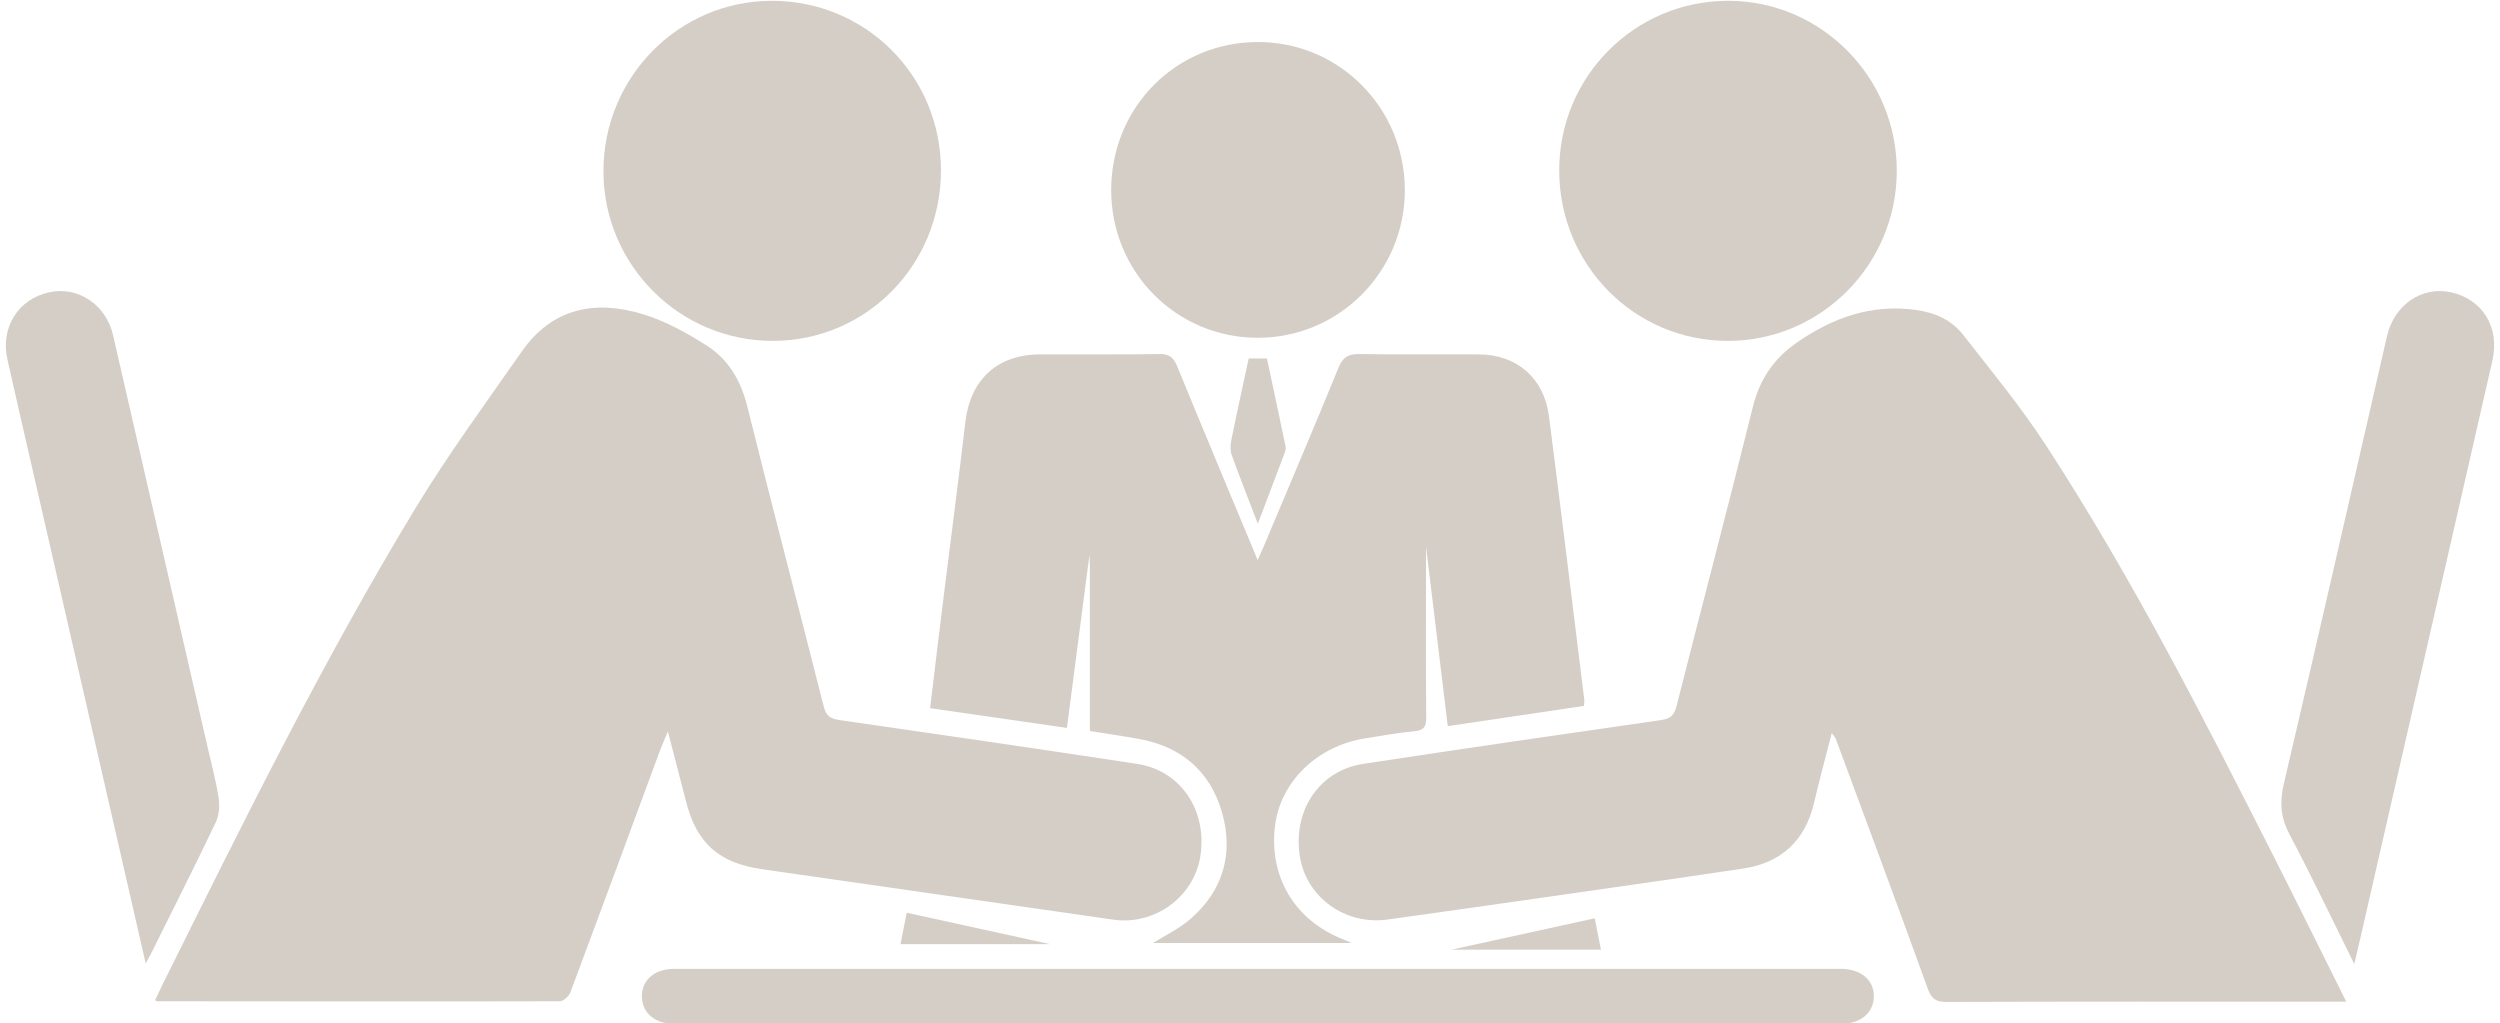
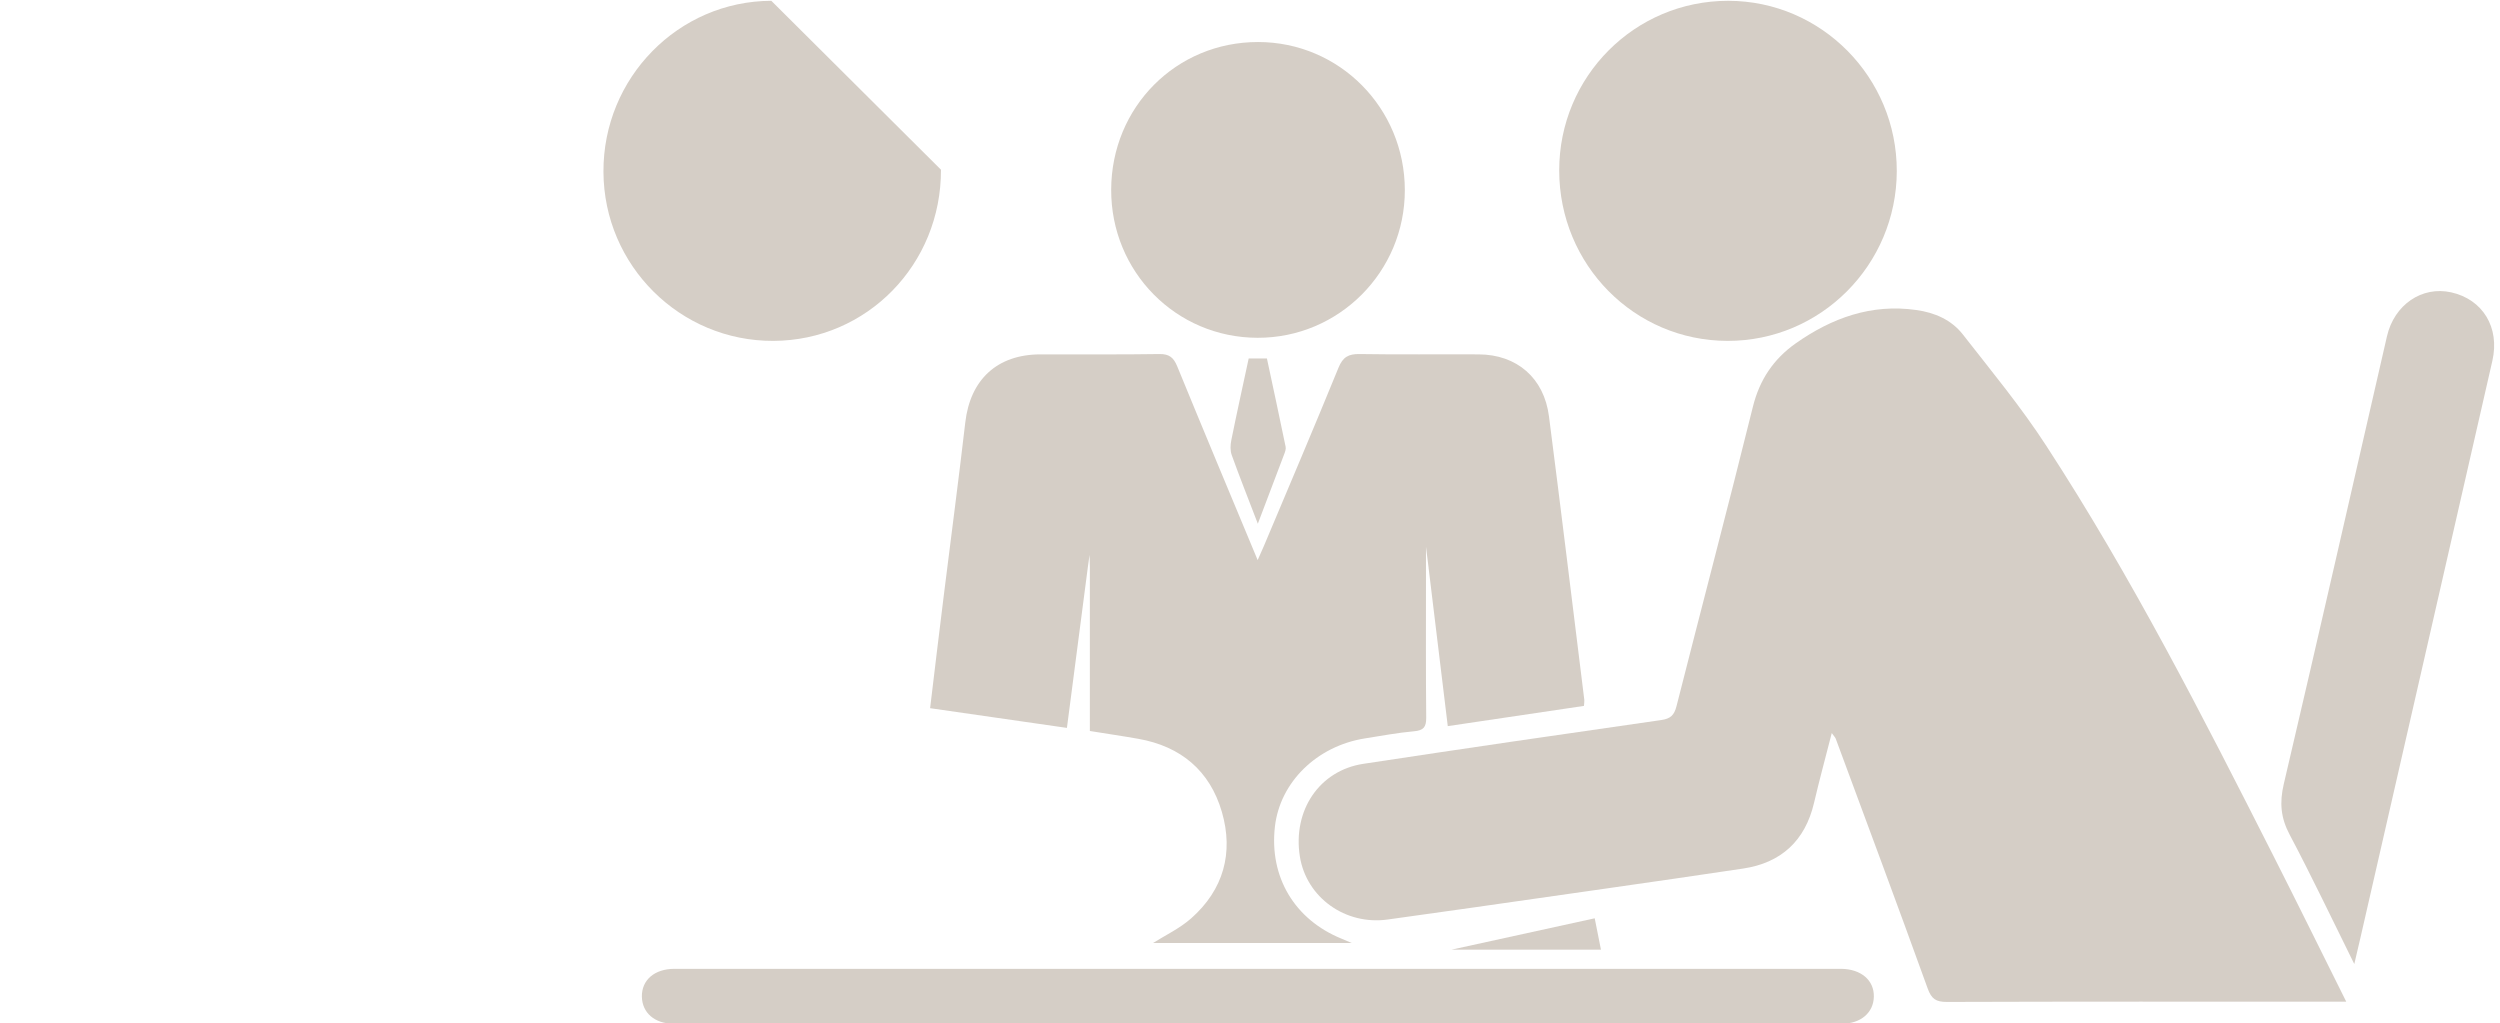
<svg xmlns="http://www.w3.org/2000/svg" fill="#000000" height="69.9" preserveAspectRatio="xMidYMid meet" version="1" viewBox="14.6 65.0 170.8 69.9" width="170.8" zoomAndPan="magnify">
  <g fill="#d5cec6" id="change1_1">
    <path d="M 139.746 115.082 C 139.32 116.754 138.898 118.293 138.535 119.852 C 137.926 122.449 136.281 123.953 133.688 124.34 C 127.531 125.262 121.367 126.121 115.207 127.008 C 113.277 127.281 111.348 127.547 109.418 127.82 C 106.516 128.23 103.852 126.32 103.406 123.512 C 102.91 120.363 104.738 117.641 107.746 117.184 C 114.523 116.156 121.305 115.164 128.086 114.195 C 128.73 114.105 128.98 113.863 129.137 113.254 C 130.867 106.434 132.664 99.629 134.355 92.801 C 134.812 90.945 135.77 89.527 137.285 88.457 C 139.754 86.723 142.445 85.742 145.52 86.18 C 146.781 86.355 147.926 86.852 148.703 87.852 C 150.656 90.355 152.688 92.812 154.41 95.469 C 160.234 104.414 165.074 113.914 169.895 123.422 C 171.555 126.695 173.176 129.988 174.895 133.434 C 174.496 133.434 174.234 133.434 173.969 133.434 C 165.184 133.434 156.402 133.422 147.617 133.453 C 146.871 133.453 146.559 133.258 146.297 132.527 C 144.238 126.824 142.121 121.148 140.016 115.465 C 139.984 115.383 139.914 115.312 139.746 115.082" />
-     <path d="M 60.23 114.973 C 59.98 115.578 59.805 115.965 59.656 116.367 C 57.633 121.844 55.617 127.328 53.57 132.797 C 53.473 133.062 53.098 133.402 52.848 133.406 C 43.688 133.43 34.527 133.414 25.363 133.406 C 25.34 133.406 25.312 133.387 25.188 133.34 C 25.375 132.949 25.559 132.562 25.746 132.18 C 31.203 121.199 36.629 110.199 42.992 99.707 C 45.223 96.031 47.781 92.551 50.242 89.02 C 52.344 86.004 55.32 85.465 58.609 86.492 C 60.109 86.961 61.547 87.758 62.883 88.609 C 64.355 89.547 65.207 90.98 65.645 92.73 C 67.352 99.59 69.145 106.422 70.879 113.273 C 71.039 113.902 71.32 114.105 71.949 114.195 C 78.73 115.168 85.512 116.16 92.285 117.188 C 95.281 117.645 97.109 120.391 96.602 123.531 C 96.156 126.289 93.473 128.234 90.668 127.832 C 82.672 126.684 74.676 125.531 66.68 124.387 C 63.711 123.965 62.188 122.609 61.465 119.738 C 61.082 118.227 60.68 116.719 60.23 114.973" />
    <path d="M 122.816 113.227 C 119.703 113.691 116.641 114.145 113.512 114.609 C 113.07 110.953 112.645 107.414 112.211 103.879 C 112.211 103.852 112.211 103.828 112.203 103.801 L 112.023 102.352 L 112.023 104.695 C 112.023 107.812 112.008 110.926 112.039 114.043 C 112.043 114.684 111.844 114.906 111.203 114.961 C 110.078 115.062 108.961 115.273 107.844 115.449 C 104.562 115.973 102.051 118.438 101.703 121.469 C 101.305 124.906 103.039 127.82 106.25 129.129 C 106.422 129.195 106.586 129.27 106.949 129.426 L 93.375 129.426 C 94.191 128.91 95.188 128.441 95.98 127.742 C 98.191 125.789 98.891 123.266 98.078 120.469 C 97.258 117.66 95.281 115.992 92.375 115.477 C 91.297 115.285 90.211 115.129 89.059 114.941 L 89.059 103.773 L 89.039 102.91 L 88.918 103.77 L 88.91 103.836 C 88.441 107.445 87.969 111.047 87.492 114.73 C 84.348 114.277 81.281 113.836 78.145 113.383 C 78.469 110.699 78.777 108.086 79.105 105.477 C 79.586 101.609 80.098 97.746 80.547 93.871 C 80.883 90.934 82.723 89.215 85.68 89.211 C 88.387 89.199 91.094 89.234 93.801 89.188 C 94.488 89.176 94.781 89.43 95.027 90.027 C 96.812 94.383 98.633 98.727 100.523 103.266 C 100.711 102.836 100.836 102.57 100.953 102.293 C 102.656 98.246 104.383 94.199 106.043 90.129 C 106.344 89.387 106.73 89.176 107.496 89.188 C 110.203 89.234 112.91 89.195 115.617 89.211 C 118.23 89.219 120.09 90.824 120.426 93.445 C 121.258 99.898 122.039 106.359 122.84 112.816 C 122.852 112.906 122.832 113 122.816 113.227" />
-     <path d="M 78.887 76.594 C 78.91 83.066 73.828 88.258 67.445 88.289 C 61.066 88.32 55.855 83.145 55.828 76.742 C 55.797 70.32 60.941 65.074 67.297 65.055 C 73.723 65.035 78.863 70.152 78.887 76.594" />
+     <path d="M 78.887 76.594 C 78.91 83.066 73.828 88.258 67.445 88.289 C 61.066 88.32 55.855 83.145 55.828 76.742 C 55.797 70.32 60.941 65.074 67.297 65.055 " />
    <path d="M 121.125 76.645 C 121.121 70.23 126.285 65.051 132.676 65.055 C 139.035 65.062 144.199 70.285 144.188 76.695 C 144.172 83.102 138.984 88.305 132.621 88.289 C 126.25 88.277 121.129 83.086 121.125 76.645" />
    <path d="M 100.551 67.871 C 106.105 67.875 110.57 72.375 110.578 77.984 C 110.586 83.562 106.074 88.09 100.52 88.078 C 94.945 88.07 90.496 83.562 90.516 77.953 C 90.535 72.312 94.957 67.867 100.551 67.871" />
    <path d="M 100.535 131.191 C 113.602 131.191 126.668 131.191 139.734 131.191 C 139.957 131.191 140.176 131.188 140.398 131.191 C 141.754 131.207 142.648 131.977 142.621 133.098 C 142.598 134.188 141.723 134.941 140.434 134.941 C 113.828 134.945 87.223 134.945 60.617 134.941 C 59.328 134.941 58.473 134.195 58.453 133.09 C 58.434 131.961 59.312 131.191 60.676 131.191 C 73.961 131.188 87.25 131.191 100.535 131.191" />
-     <path d="M 24.555 130.828 C 21.961 119.516 19.422 108.438 16.887 97.355 C 16.289 94.754 15.688 92.152 15.105 89.547 C 14.621 87.371 15.836 85.438 17.957 84.969 C 19.914 84.535 21.84 85.801 22.324 87.898 C 24.48 97.266 26.625 106.637 28.773 116.004 C 29.039 117.168 29.355 118.324 29.535 119.504 C 29.617 120.043 29.574 120.691 29.344 121.176 C 27.938 124.129 26.461 127.043 25.008 129.973 C 24.898 130.188 24.781 130.402 24.555 130.828" />
    <path d="M 175.445 130.863 C 173.902 127.754 172.531 124.859 171.035 122.035 C 170.418 120.875 170.328 119.84 170.629 118.559 C 173.02 108.379 175.332 98.176 177.676 87.98 C 178.172 85.816 180.07 84.527 182.066 84.973 C 184.219 85.453 185.398 87.371 184.879 89.648 C 181.883 102.785 178.871 115.922 175.867 129.059 C 175.75 129.57 175.625 130.086 175.445 130.863" />
    <path d="M 100.535 100.781 C 99.879 99.066 99.289 97.586 98.75 96.086 C 98.641 95.781 98.656 95.398 98.723 95.074 C 99.094 93.234 99.5 91.402 99.91 89.492 C 100.301 89.492 100.688 89.492 101.156 89.492 C 101.582 91.488 102.02 93.504 102.434 95.523 C 102.469 95.688 102.391 95.891 102.324 96.062 C 101.766 97.551 101.199 99.035 100.535 100.781" />
-     <path d="M 76.547 127.359 L 76.121 129.504 L 86.34 129.504 Z M 76.547 127.359" />
    <path d="M 123.551 127.738 L 123.977 129.883 L 113.758 129.883 Z M 123.551 127.738" />
    <path d="M 112.215 103.879 L 112.211 103.879 C 112.211 103.852 112.211 103.828 112.203 103.801 L 112.215 103.879" />
  </g>
</svg>